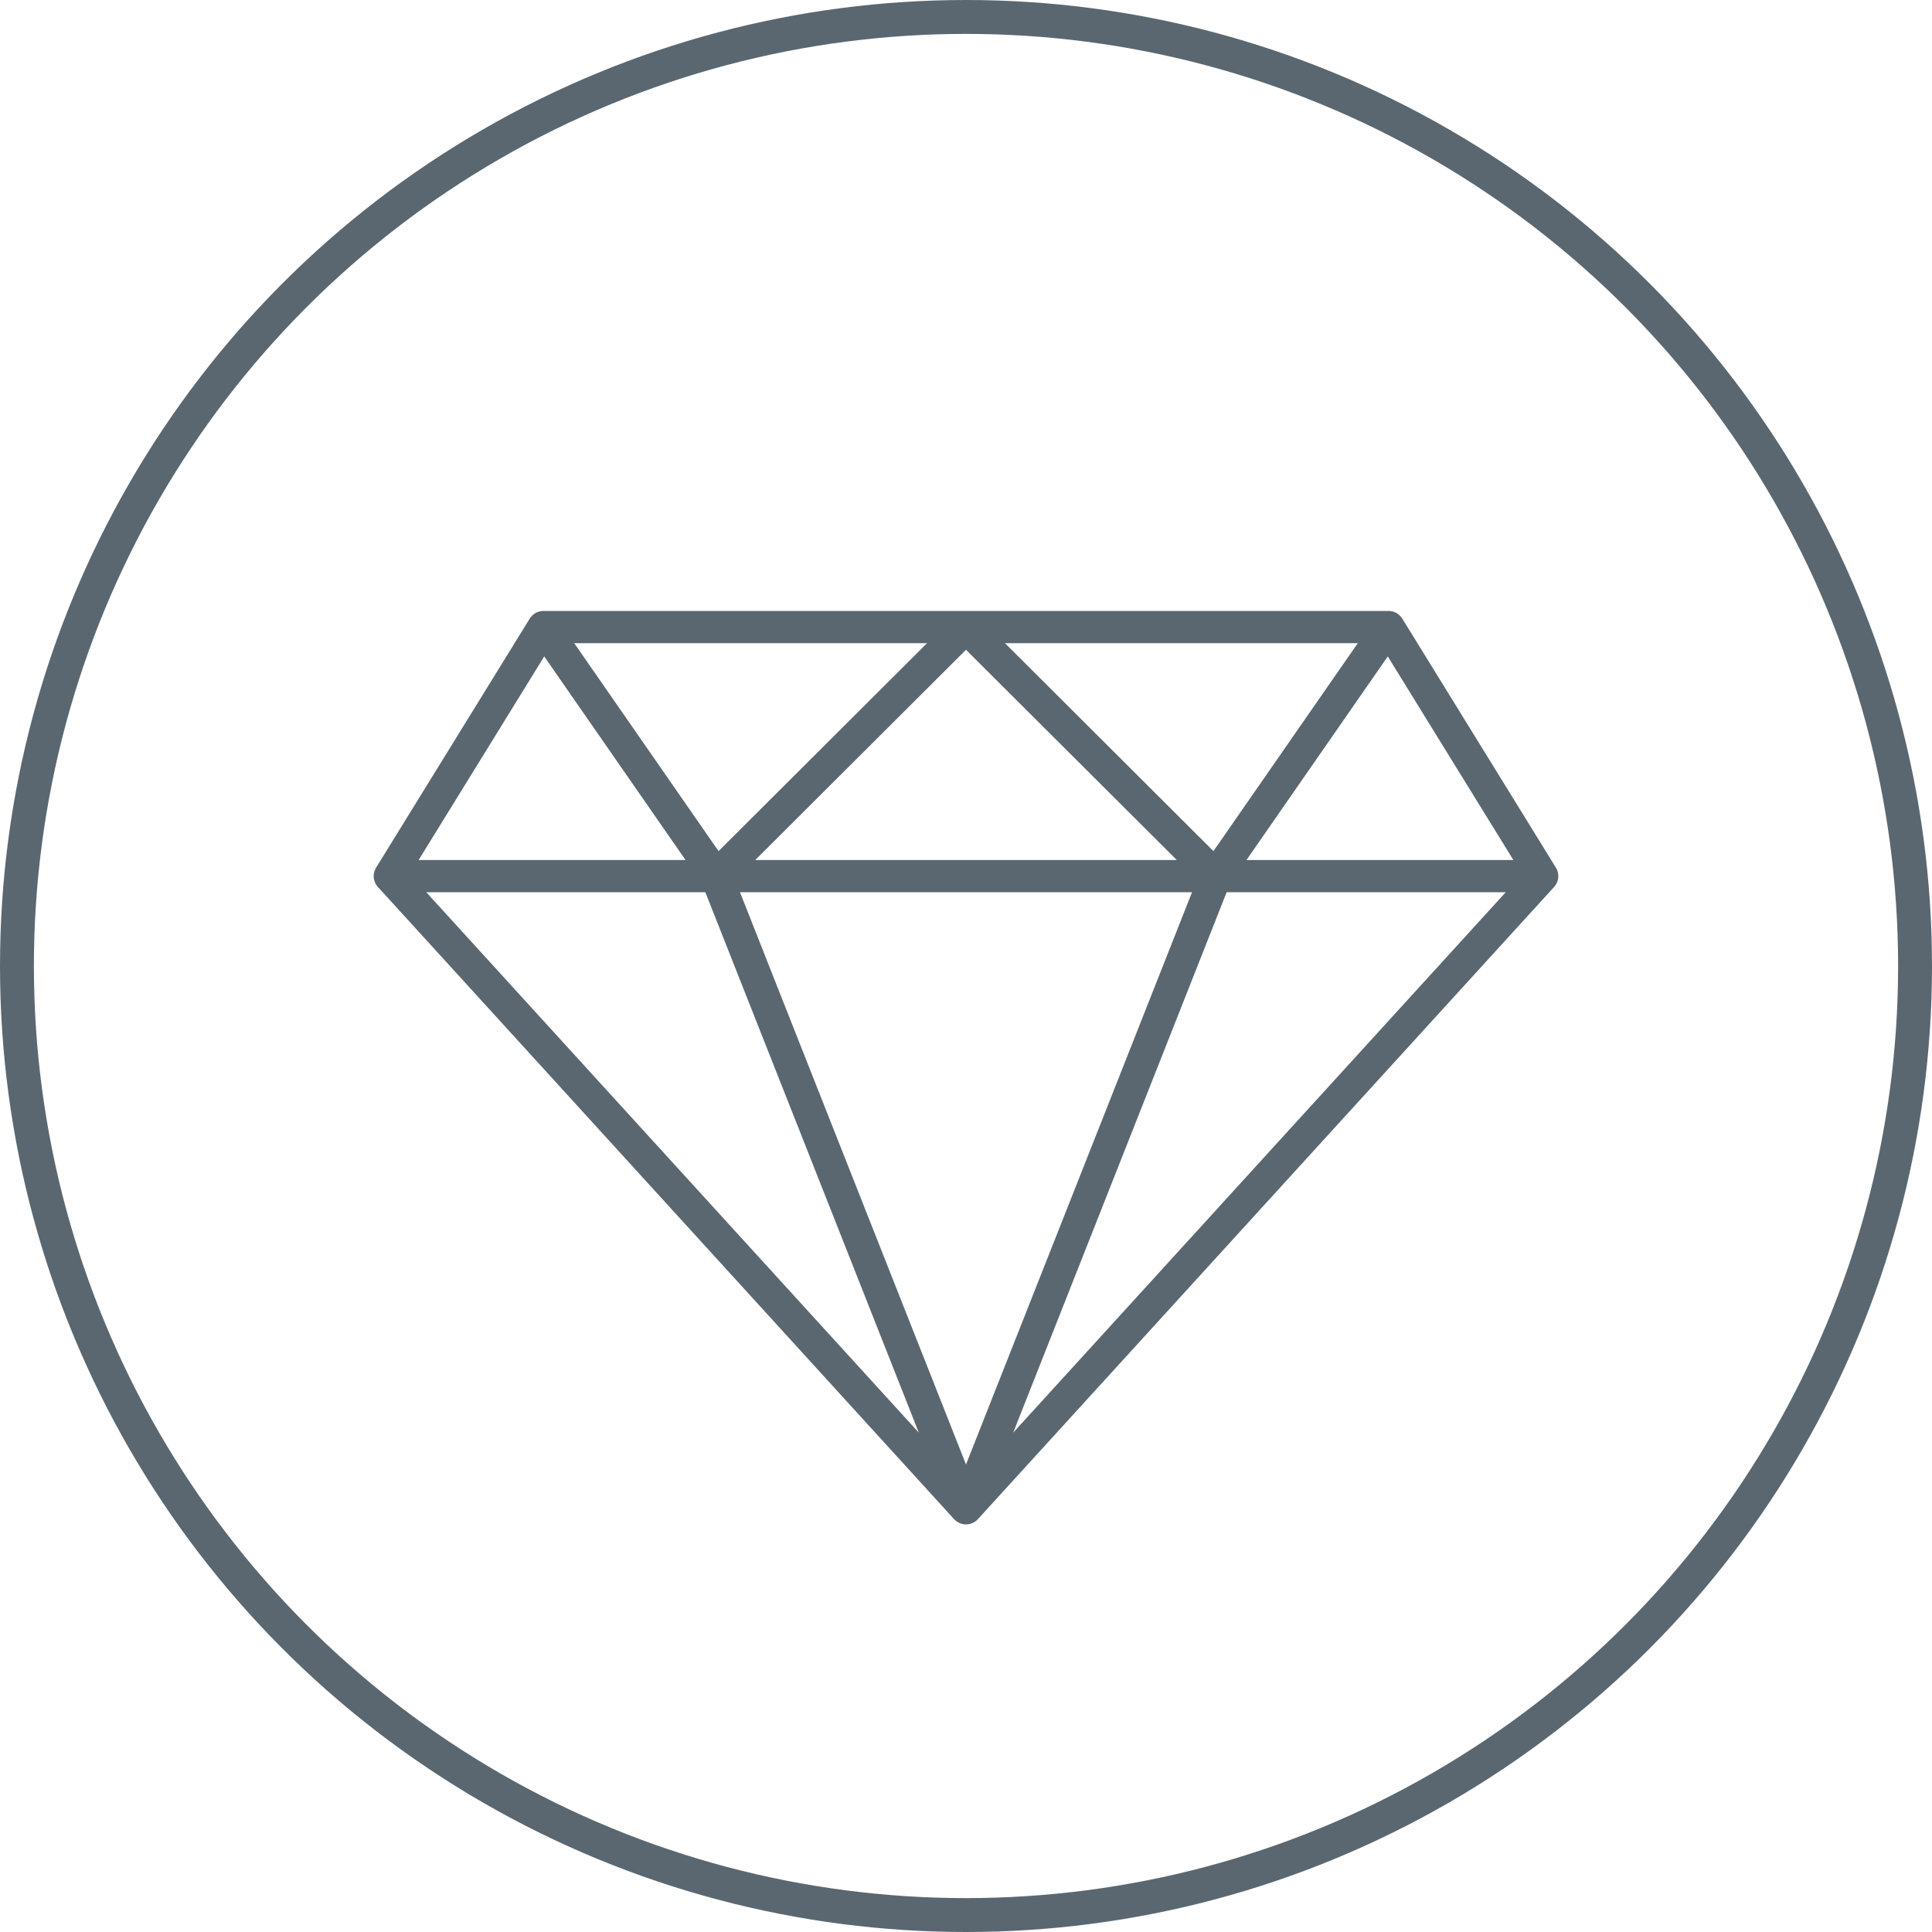
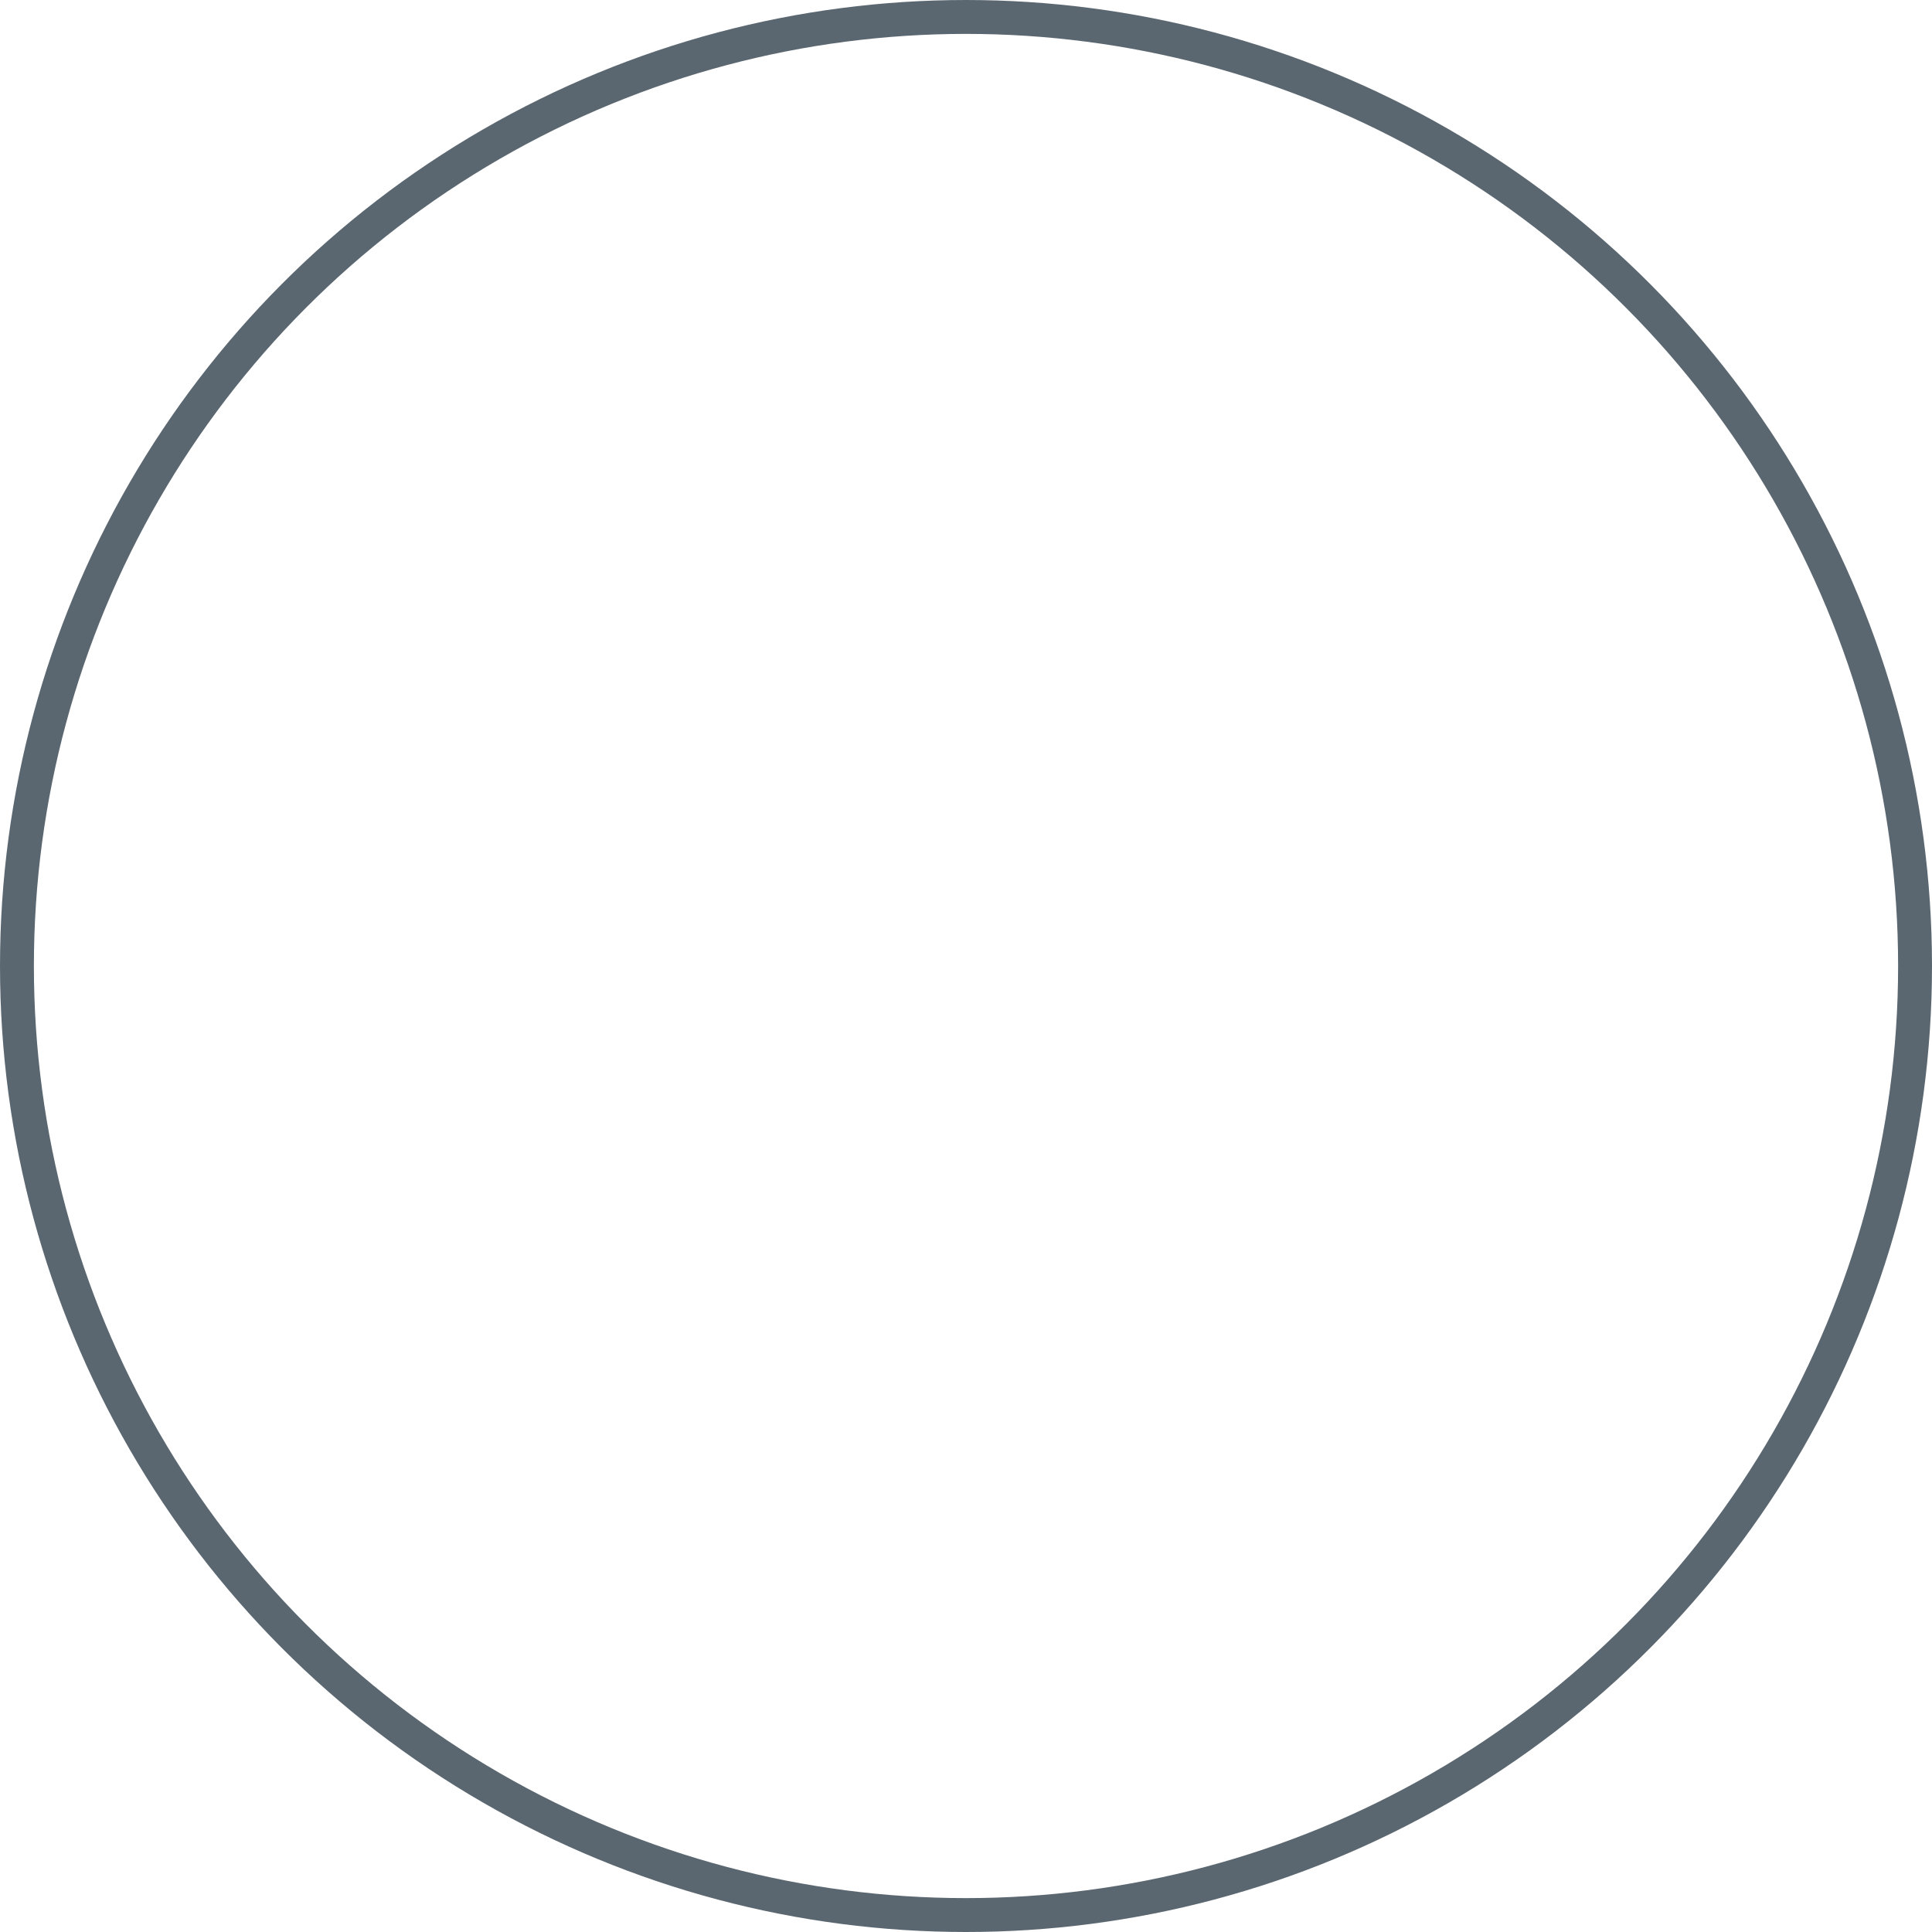
<svg xmlns="http://www.w3.org/2000/svg" width="57px" height="57px" viewBox="0 0 57 57" version="1.1">
  <title>Icon@3x</title>
  <g id="Home" stroke="none" stroke-width="1" fill="none" fill-rule="evenodd">
    <g id="HG_app_homeTabWireframe" transform="translate(-17.5, -820.5)" stroke="#5B6770">
      <g id="Quick-Links" transform="translate(15, 821)">
        <g id="Icon" transform="translate(3, 0)">
          <circle id="Oval" cx="28" cy="28" r="28" />
-           <path d="M28,44 L11,25.348 L15.533,18 L40.467,18 L45,25.348 L28,44 Z M11,25.348 L45,25.348 M28,18 L20.633,25.348 L15.533,18 L28,18 Z M40.467,18 L35.367,25.348 L28,18 L40.467,18 Z M20.633,25.348 L28,44 M35.367,25.348 L28,44" id="Shape" stroke-width="0.95" stroke-linecap="round" stroke-linejoin="round" />
        </g>
      </g>
    </g>
  </g>
</svg>